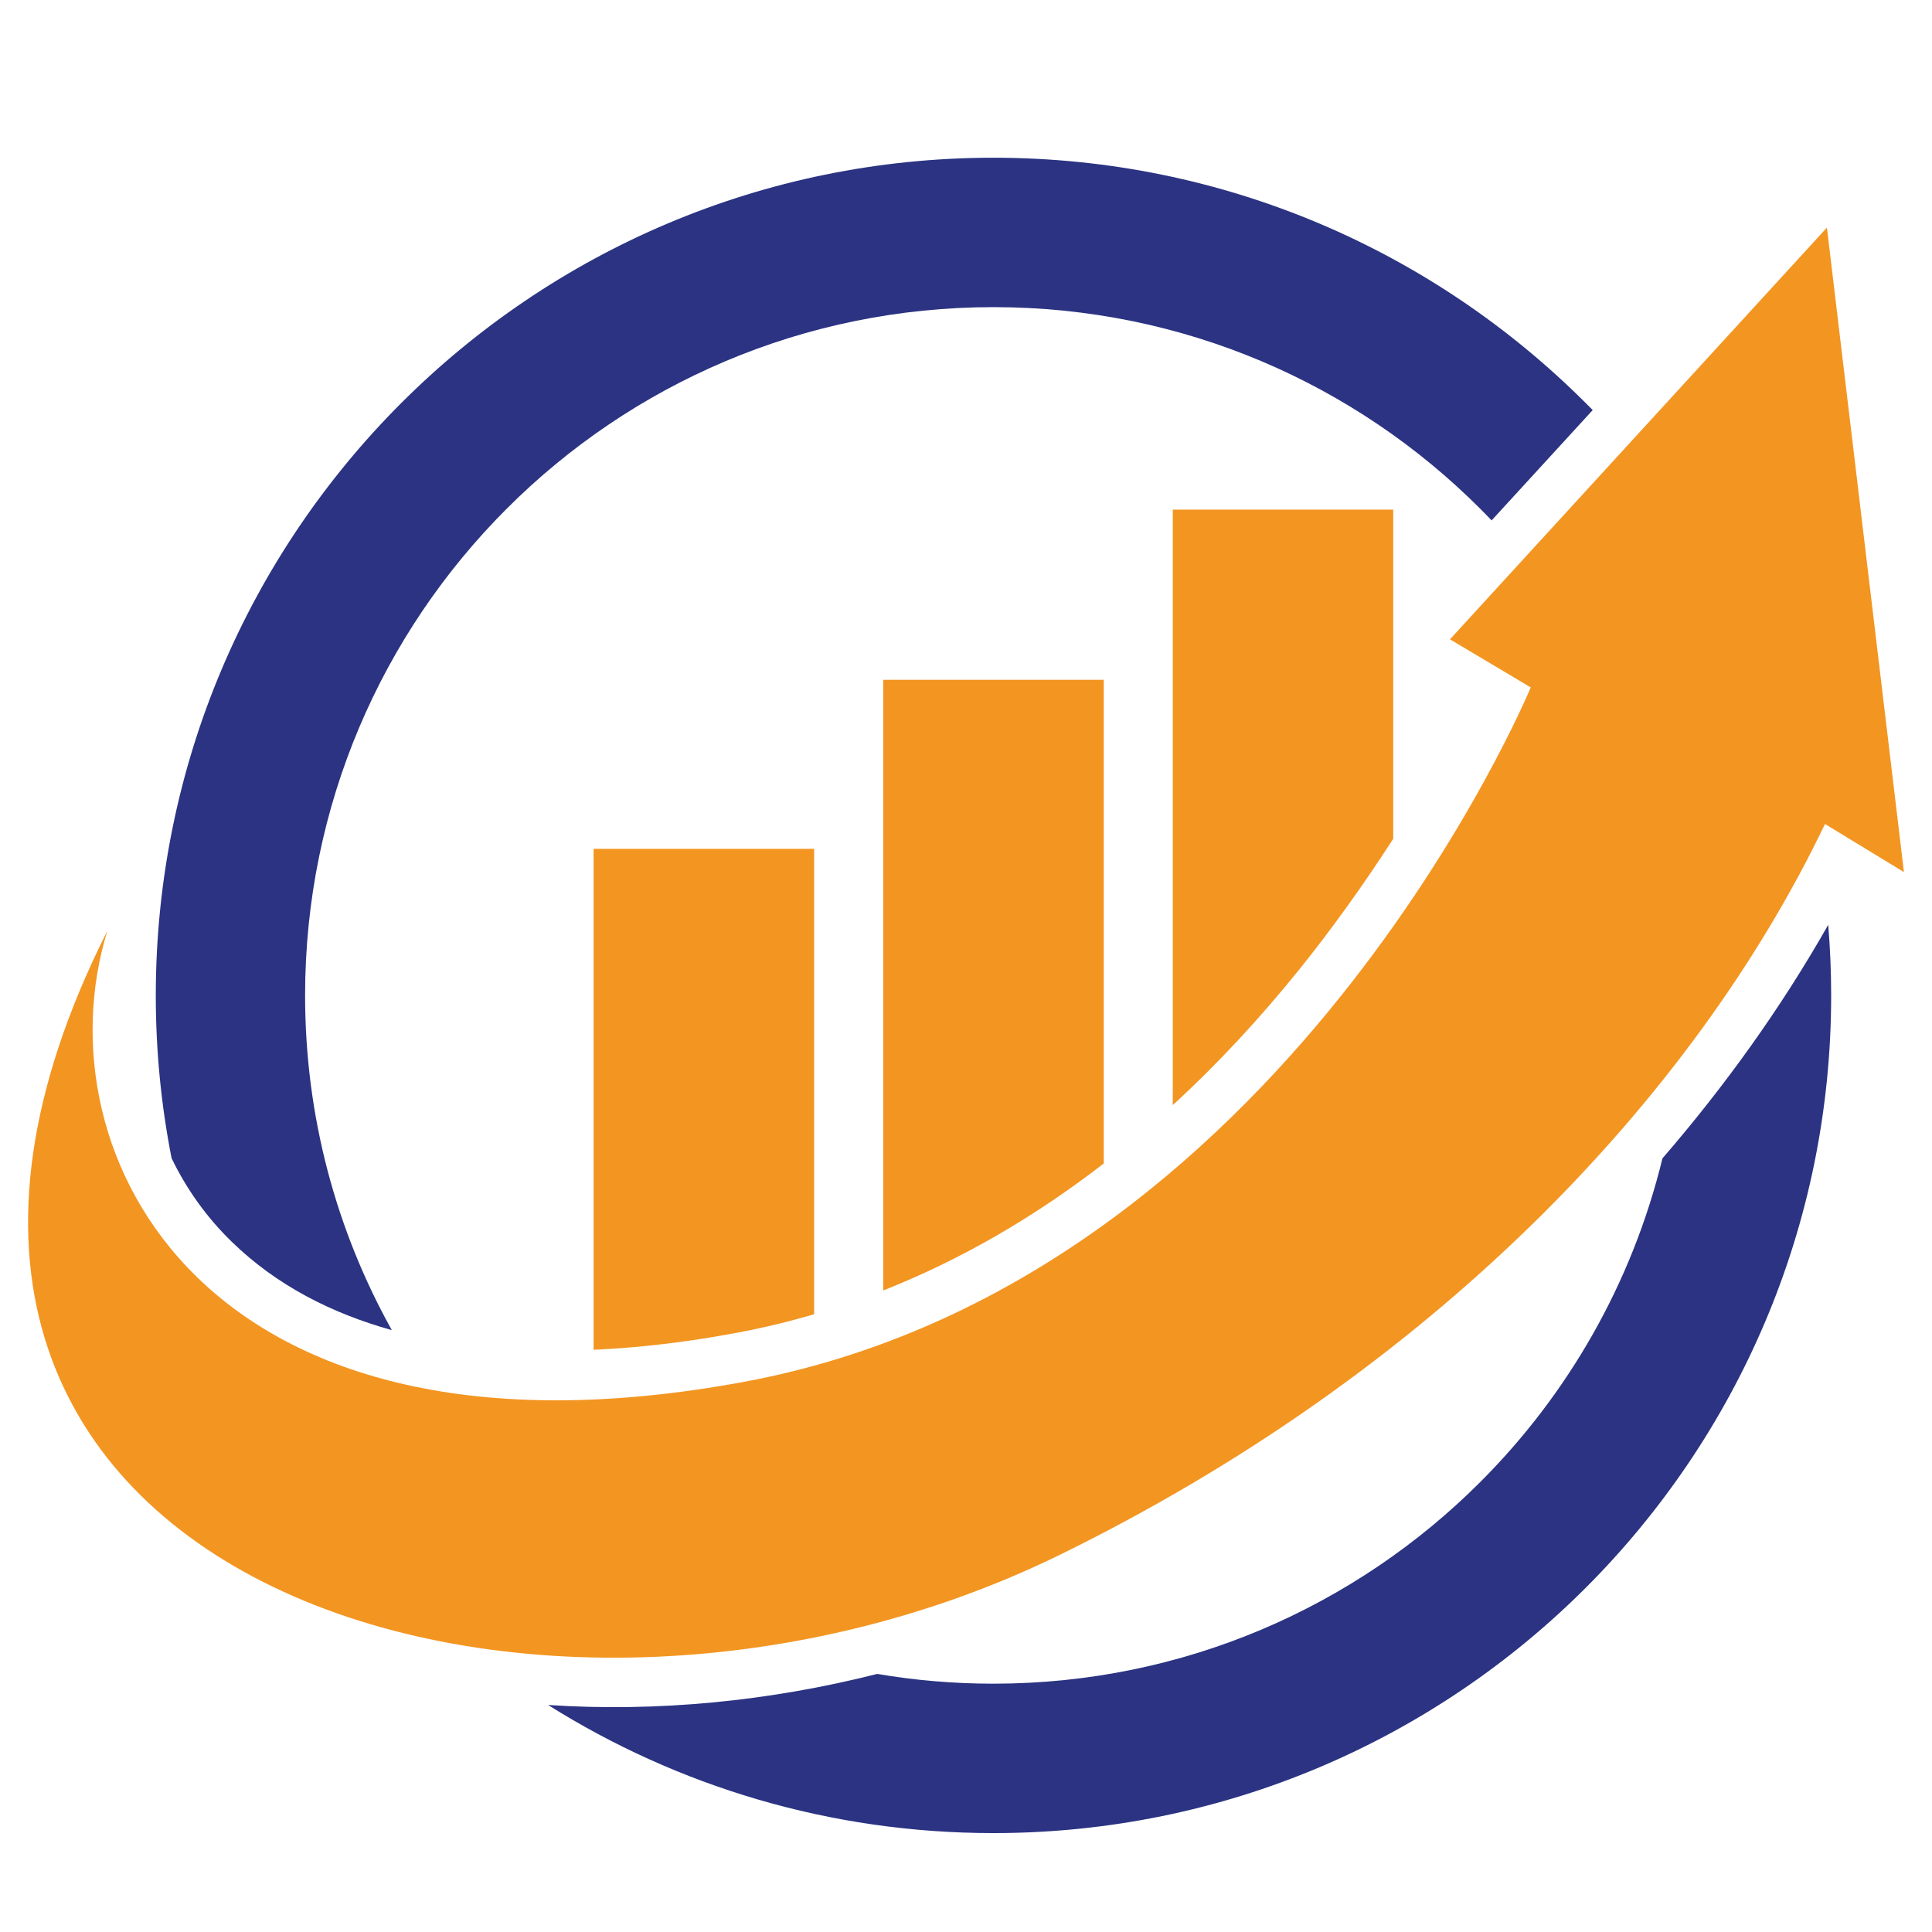
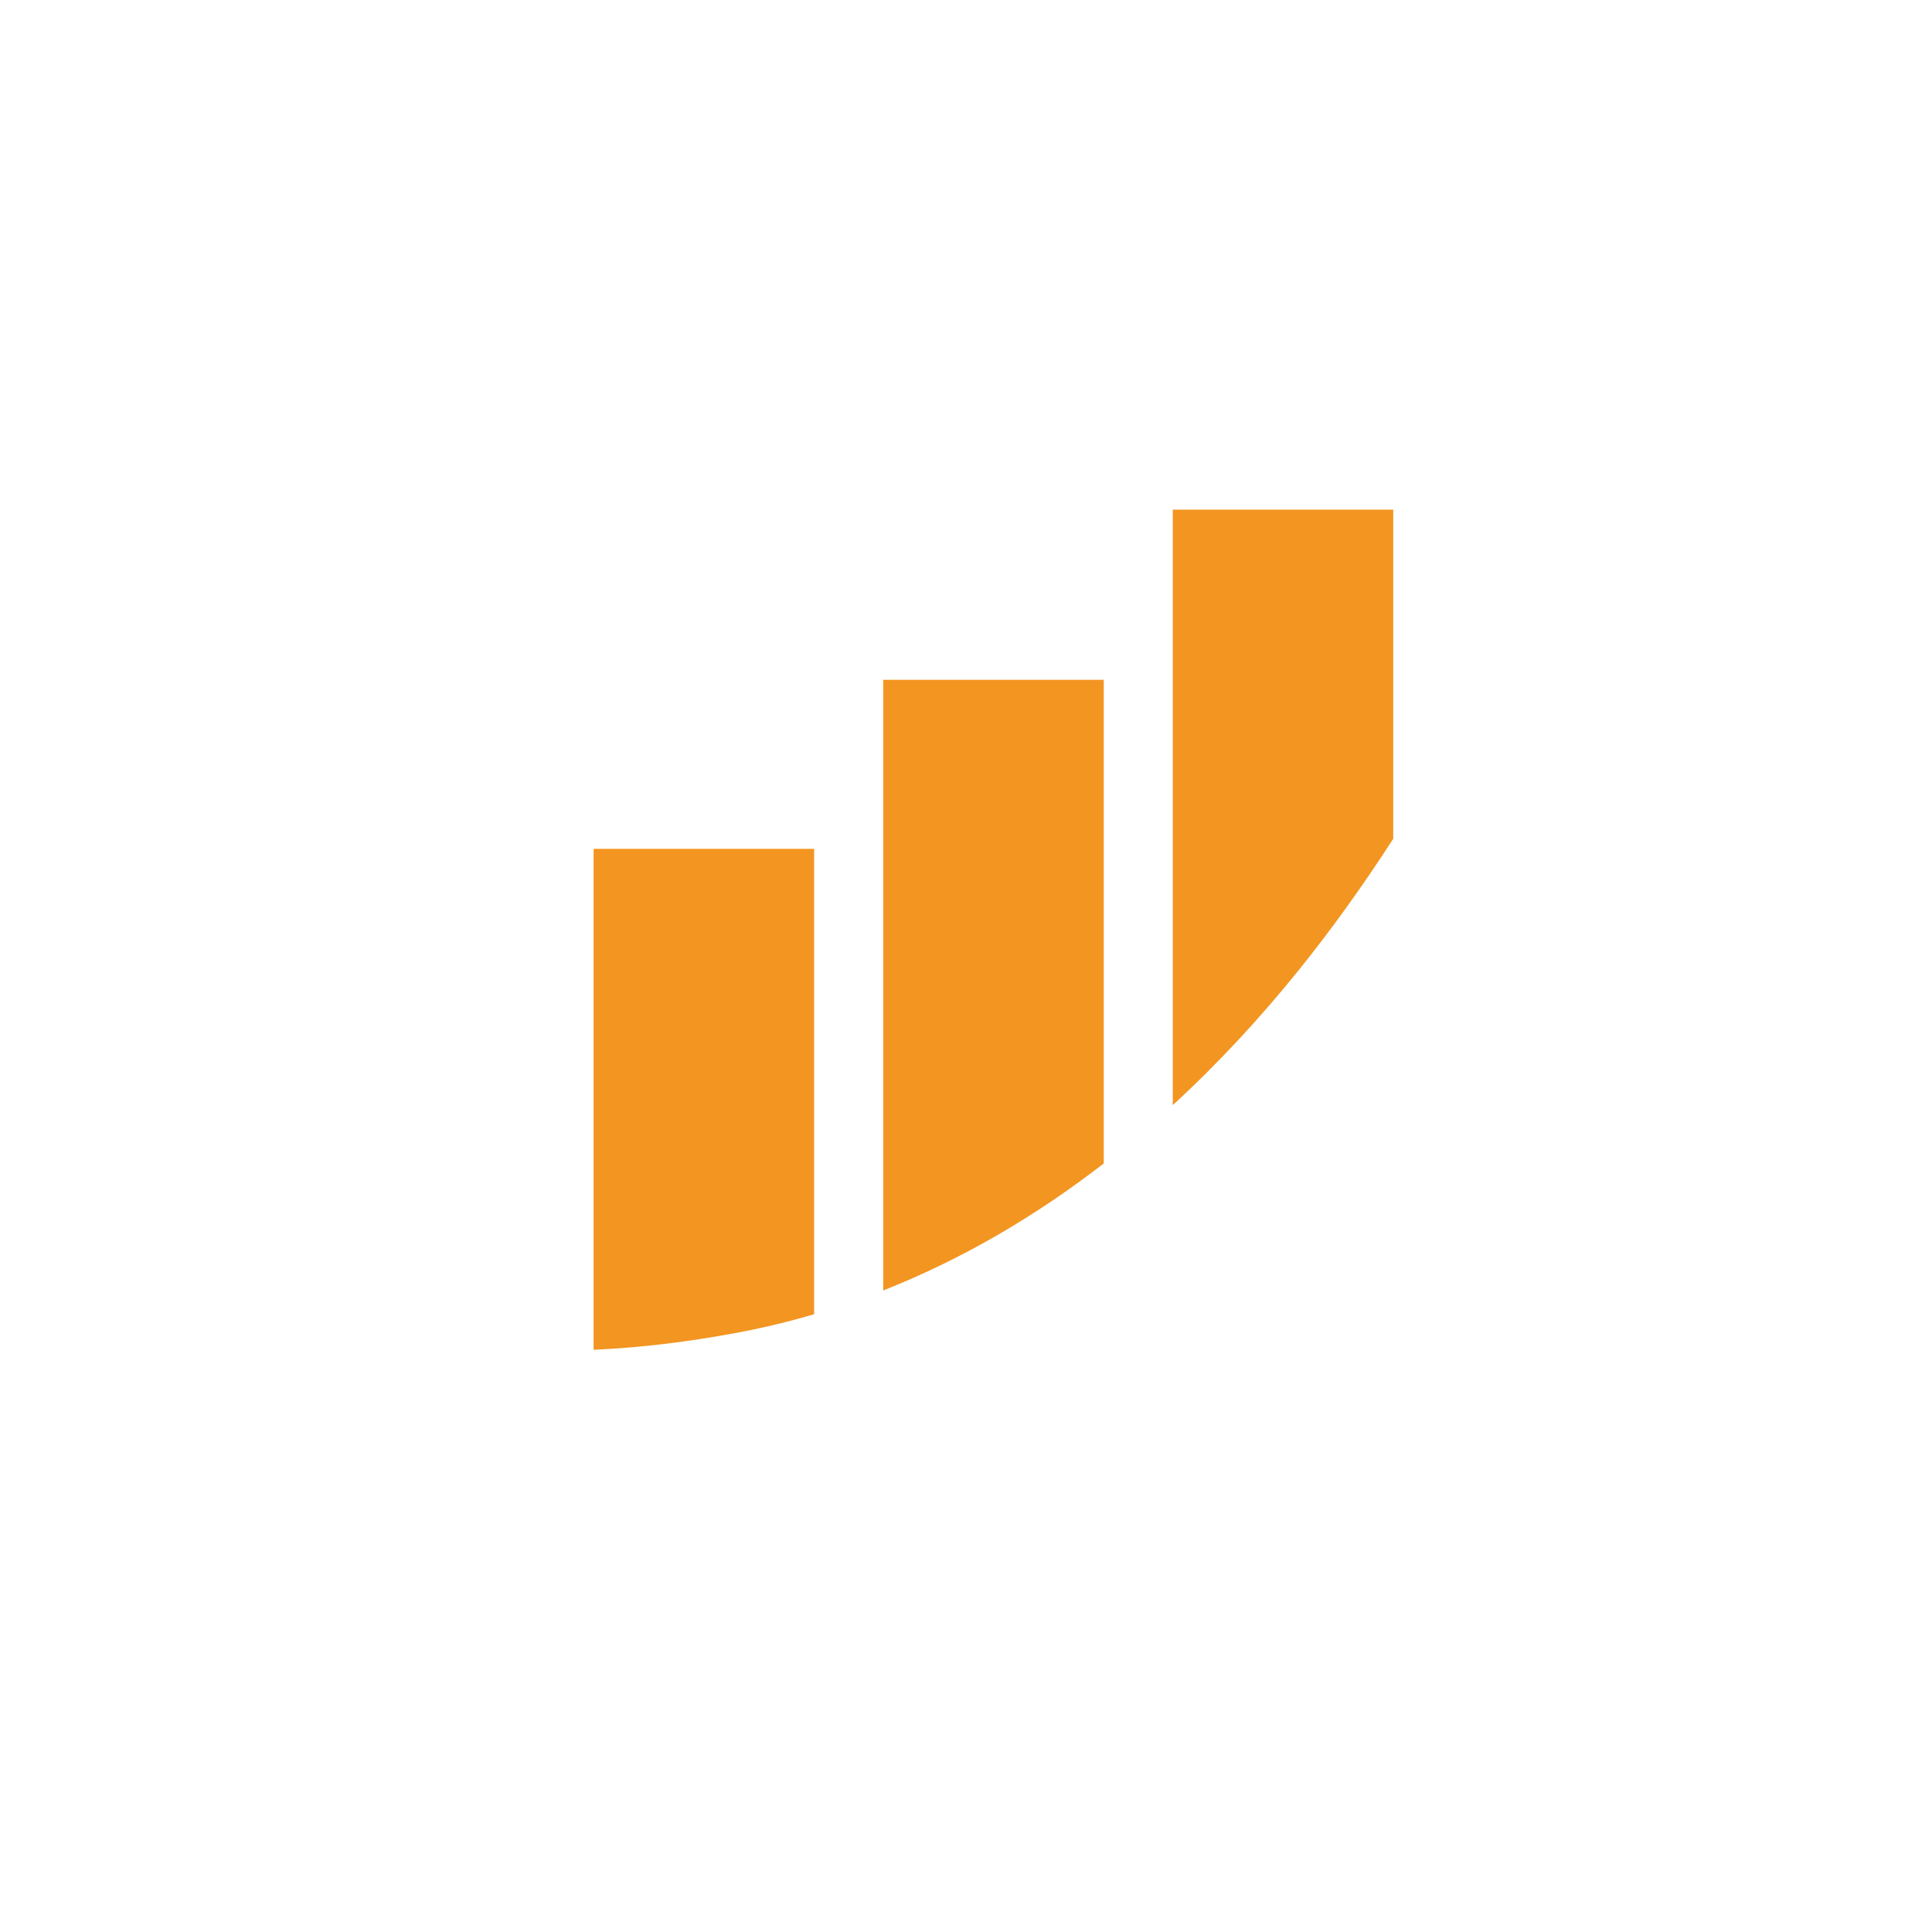
<svg xmlns="http://www.w3.org/2000/svg" version="1.1" id="Calque_1" x="0px" y="0px" width="36px" height="36px" viewBox="0 0 36 36" enable-background="new 0 0 36 36" xml:space="preserve">
-   <path fill="#2B3382" d="M34.066,17.233c0.036,0.433,0.055,0.872,0.055,1.315c0,4.31-1.748,8.212-4.572,11.037  c-2.825,2.825-6.728,4.572-11.038,4.572c-3.048,0-5.893-0.875-8.298-2.387c2.037,0.135,4.129-0.071,6.133-0.579  c0.703,0.12,1.427,0.182,2.165,0.182c3.543,0,6.75-1.435,9.07-3.756c1.636-1.635,2.831-3.709,3.396-6.032  C32.147,20.231,33.19,18.777,34.066,17.233 M18.511,2.939c4.311,0,8.213,1.748,11.038,4.573l0.129,0.129l-1.884,2.056  c-0.07-0.074-0.141-0.146-0.213-0.218c-2.32-2.322-5.527-3.756-9.07-3.756c-3.542,0-6.749,1.434-9.069,3.756  c-2.321,2.32-3.757,5.528-3.757,9.07c0,2.263,0.587,4.391,1.616,6.236c-1.116-0.311-2.146-0.831-2.983-1.647  c-0.468-0.454-0.844-0.983-1.121-1.557c-0.193-0.982-0.294-1.995-0.294-3.032c0-4.31,1.747-8.212,4.572-11.037  C10.299,4.687,14.202,2.939,18.511,2.939z" />
-   <path fill-rule="evenodd" clip-rule="evenodd" fill="#F39521" d="M34.042,4.241l-7.024,7.672l1.505,0.896  c0,0-4.59,11.076-14.662,12.94C3.788,27.613,0.718,21.486,2.001,17.344c-6.076,12.047,7.919,16.44,17.738,11.632  c6.883-3.369,11.794-8.46,14.267-13.622l1.471,0.896L34.042,4.241z" />
  <path fill-rule="evenodd" clip-rule="evenodd" fill="#F39521" d="M16.458,12.667h4.109v9.012c-1.257,0.973-2.627,1.781-4.109,2.367  V12.667z M21.853,9.496h4.108v6.133c-0.563,0.874-1.165,1.707-1.736,2.417c-0.73,0.908-1.521,1.765-2.372,2.546V9.496z   M11.061,15.817h4.109v8.672c-0.481,0.141-0.974,0.26-1.477,0.352c-0.826,0.154-1.72,0.27-2.632,0.31V15.817z" />
</svg>